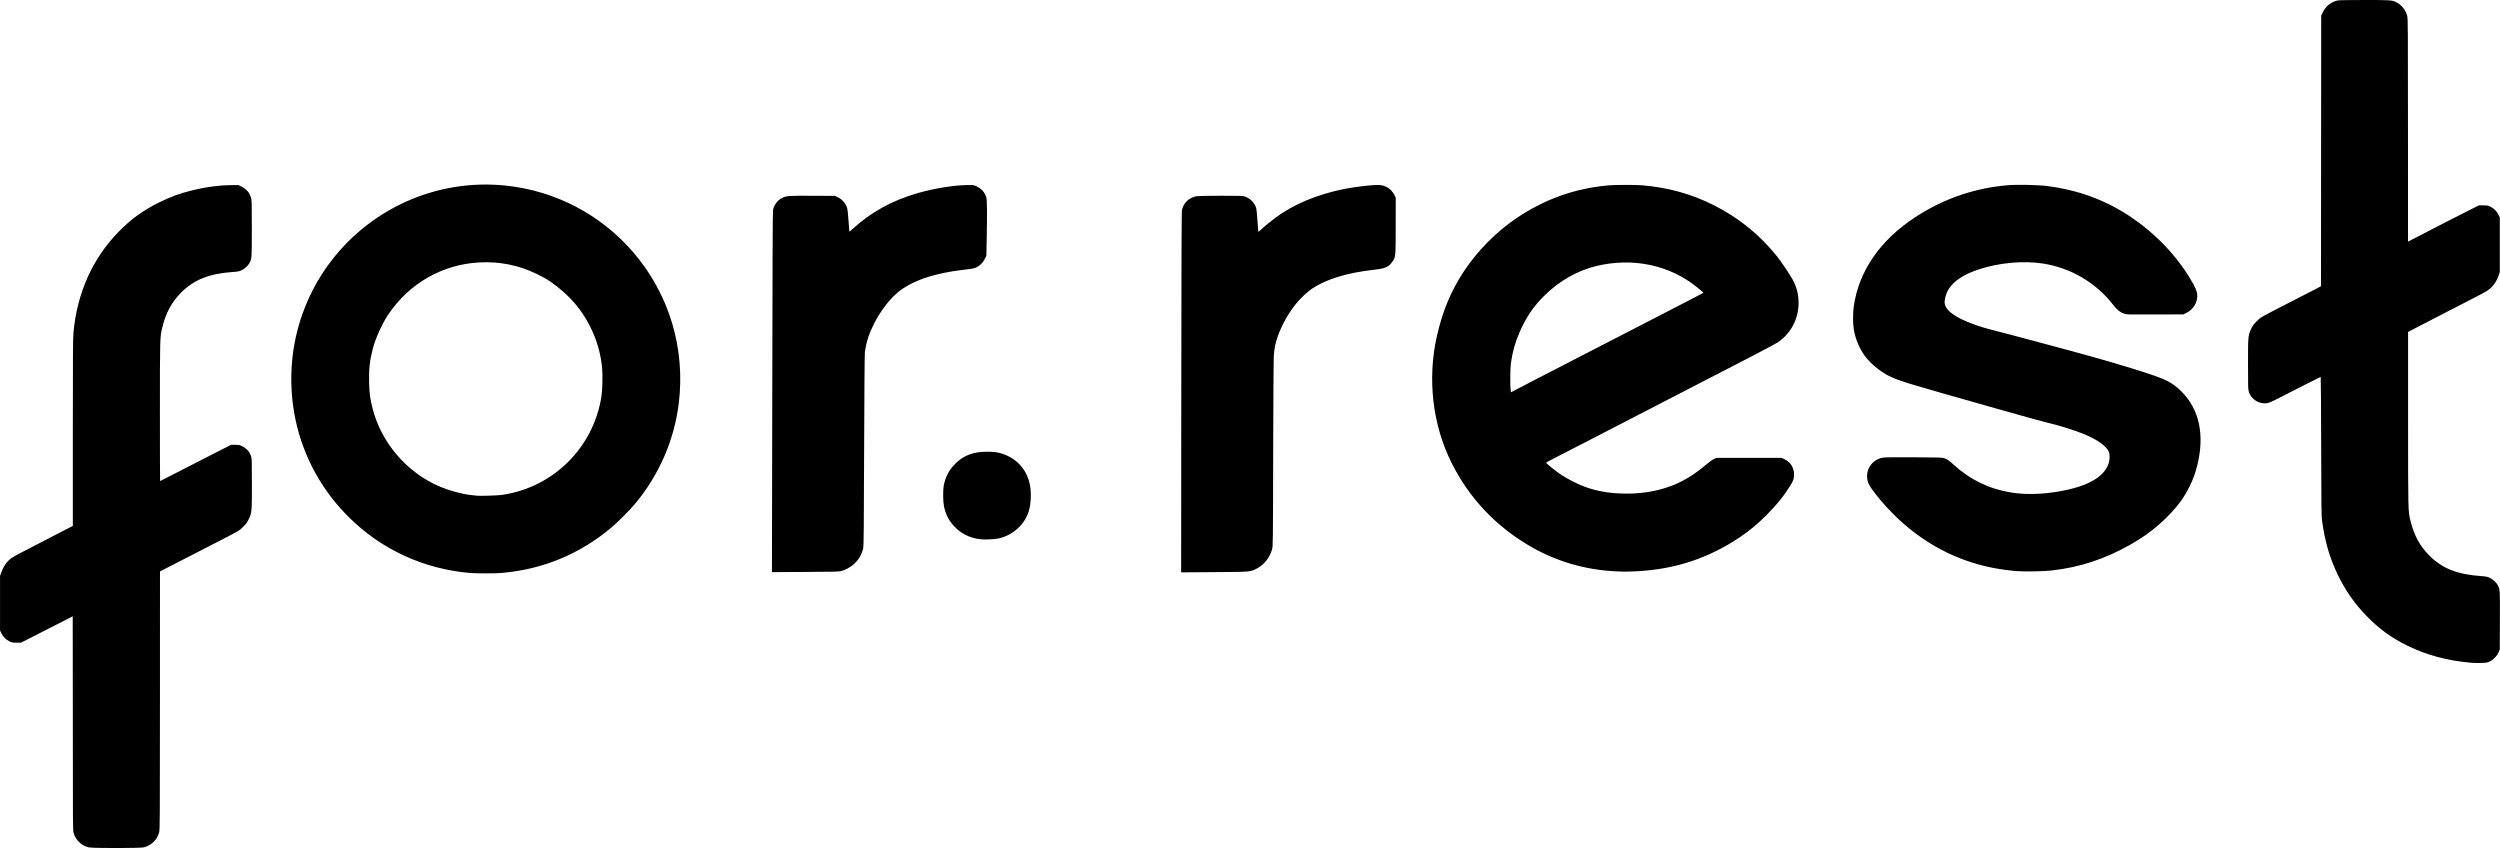
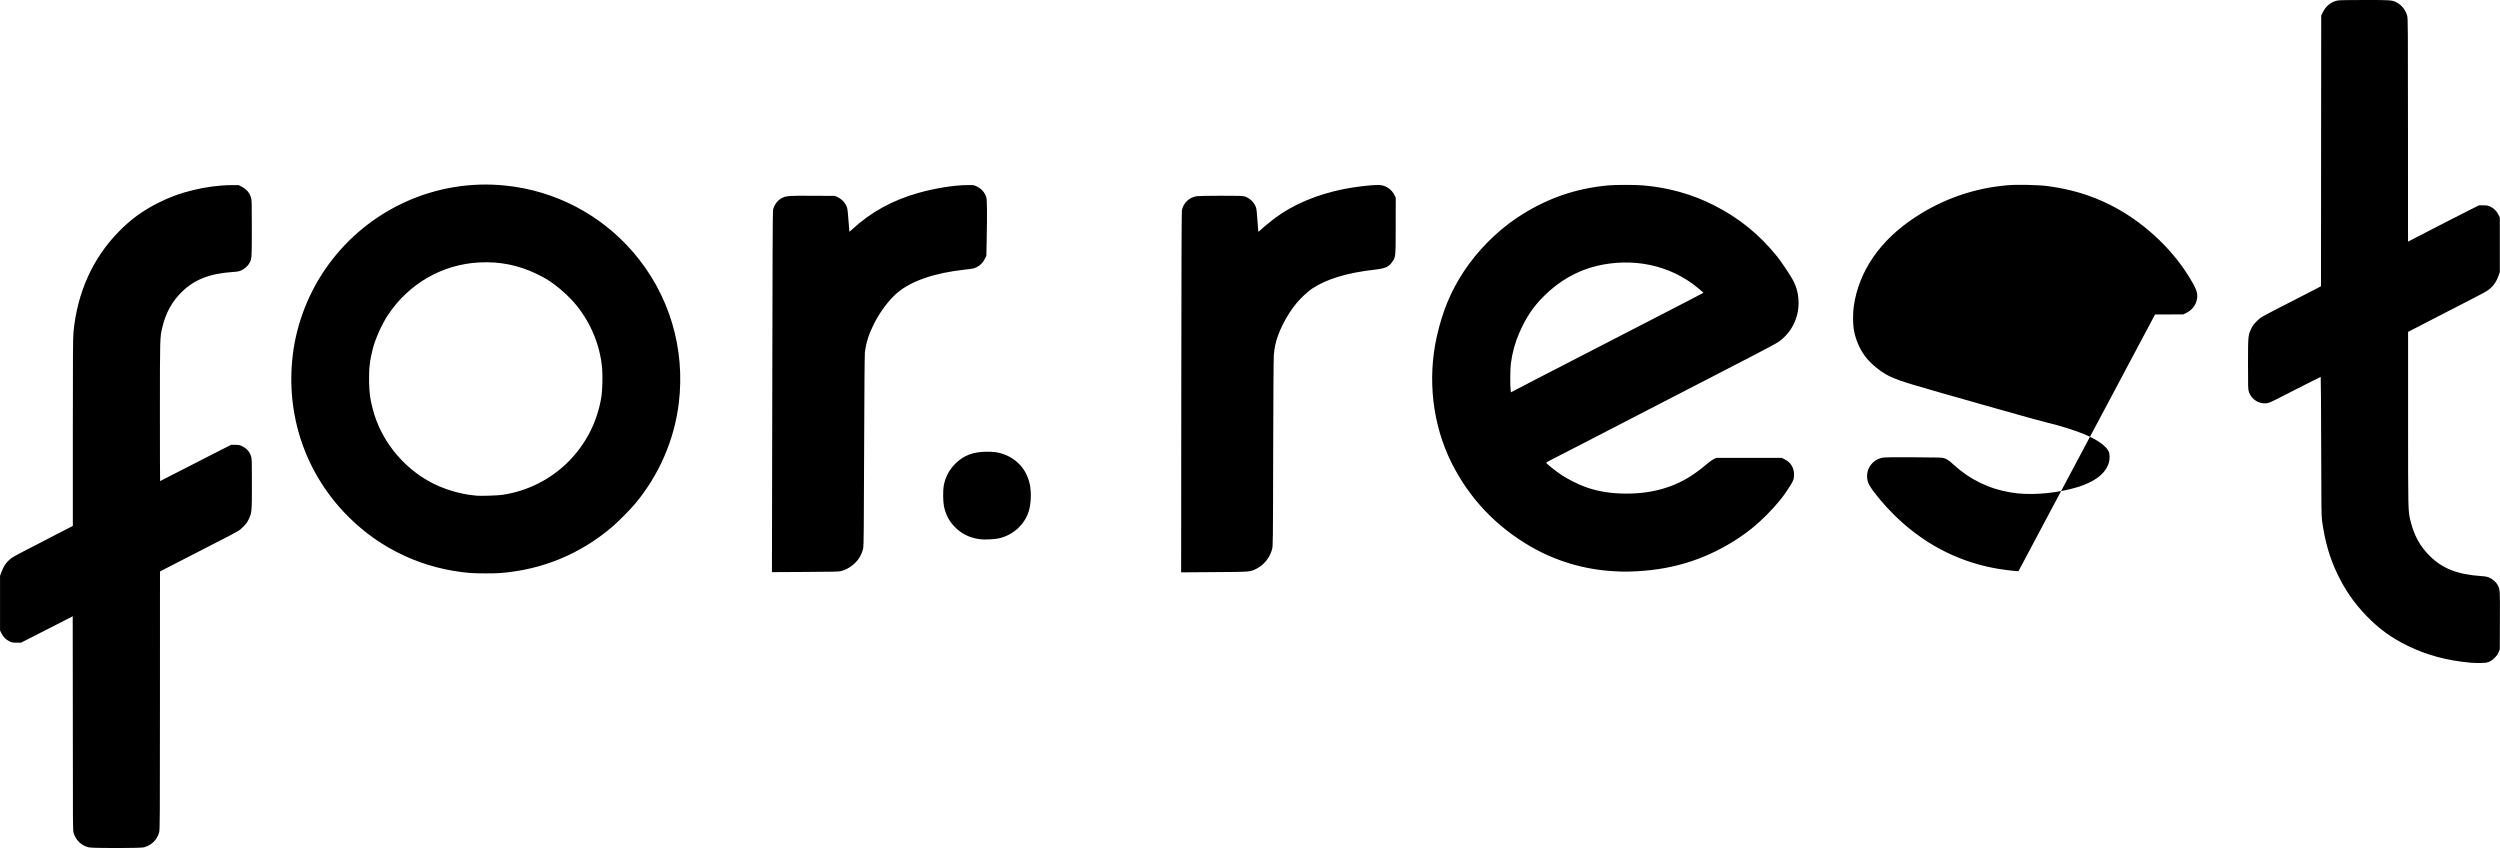
<svg xmlns="http://www.w3.org/2000/svg" xmlns:ns1="http://www.inkscape.org/namespaces/inkscape" xmlns:ns2="http://sodipodi.sourceforge.net/DTD/sodipodi-0.dtd" width="66.146mm" height="22.438mm" viewBox="0 0 66.146 22.438" version="1.1" id="svg1" xml:space="preserve" ns1:version="1.4 (e7c3feb1, 2024-10-09)" ns2:docname="logo.svg">
  <ns2:namedview id="namedview1" pagecolor="#ffffff" bordercolor="#000000" borderopacity="0.25" ns1:showpageshadow="2" ns1:pageopacity="0.0" ns1:pagecheckerboard="0" ns1:deskcolor="#d1d1d1" ns1:document-units="mm" ns1:zoom="1" ns1:cx="131.5" ns1:cy="8.5" ns1:window-width="1280" ns1:window-height="706" ns1:window-x="0" ns1:window-y="25" ns1:window-maximized="1" ns1:current-layer="layer1" />
  <defs id="defs1" />
  <g ns1:label="Layer 1" ns1:groupmode="layer" id="layer1" transform="translate(351.949,-227.806)">
-     <path style="fill:#000000;stroke-width:0.141" d="m -349.601,250.226 c -0.191,-0.046 -0.34,-0.187 -0.398,-0.375 -0.023,-0.074 -0.023,-0.127 -0.023,-2.907 0,-1.557 -10e-4,-2.832 -0.003,-2.832 -0.002,6e-5 -0.202,0.102 -0.444,0.227 -0.243,0.125 -0.55,0.282 -0.683,0.349 l -0.242,0.122 h -0.116 c -0.1,0 -0.125,-0.004 -0.183,-0.032 -0.095,-0.044 -0.17,-0.118 -0.216,-0.211 l -0.039,-0.079 v -0.722 -0.722 l 0.034,-0.095 c 0.055,-0.157 0.141,-0.279 0.258,-0.369 0.064,-0.049 0.196,-0.119 1.184,-0.627 l 0.45,-0.232 v -2.47 c 0,-2.115 0.003,-2.498 0.018,-2.66 0.099,-1.04 0.504,-1.944 1.186,-2.644 0.33,-0.339 0.645,-0.569 1.065,-0.778 0.311,-0.155 0.566,-0.248 0.913,-0.333 0.335,-0.082 0.689,-0.129 0.994,-0.131 l 0.209,-0.001 0.077,0.039 c 0.13,0.065 0.21,0.157 0.25,0.285 0.023,0.075 0.024,0.108 0.024,0.82 -1.5e-4,0.785 -0.001,0.8 -0.057,0.909 -0.039,0.077 -0.126,0.157 -0.212,0.198 -0.068,0.032 -0.098,0.038 -0.229,0.047 -0.625,0.043 -1.028,0.202 -1.368,0.541 -0.25,0.249 -0.409,0.54 -0.501,0.919 -0.065,0.263 -0.065,0.267 -0.065,2.245 0,1.005 0.002,1.828 0.005,1.828 0.005,0 0.087,-0.042 0.92,-0.471 0.262,-0.135 0.586,-0.301 0.72,-0.368 l 0.243,-0.122 0.103,4.2e-4 c 0.081,2.9e-4 0.116,0.006 0.163,0.027 0.136,0.062 0.218,0.15 0.258,0.278 0.021,0.067 0.022,0.119 0.022,0.728 0,0.741 -0.002,0.766 -0.085,0.939 -0.038,0.08 -0.068,0.12 -0.145,0.197 -0.11,0.11 -0.078,0.092 -0.843,0.484 -0.259,0.133 -0.671,0.344 -0.915,0.47 l -0.444,0.228 -8.4e-4,3.411 c -8.5e-4,3.185 -0.002,3.417 -0.021,3.49 -0.051,0.197 -0.203,0.346 -0.404,0.399 -0.092,0.024 -1.357,0.025 -1.455,8.5e-4 z m 63.012,-4.887 c -0.615,-0.055 -1.164,-0.203 -1.665,-0.45 -0.428,-0.211 -0.746,-0.442 -1.08,-0.786 -0.32,-0.329 -0.568,-0.686 -0.769,-1.106 -0.209,-0.438 -0.33,-0.855 -0.408,-1.414 -0.017,-0.12 -0.02,-0.367 -0.023,-1.971 -0.002,-1.009 -0.008,-1.834 -0.013,-1.834 -0.005,0 -0.154,0.074 -0.331,0.165 -0.953,0.489 -1.003,0.513 -1.071,0.527 -0.214,0.043 -0.433,-0.088 -0.499,-0.3 -0.021,-0.067 -0.022,-0.119 -0.022,-0.728 0,-0.741 0.002,-0.766 0.085,-0.939 0.038,-0.08 0.068,-0.12 0.145,-0.197 0.112,-0.112 0.074,-0.09 0.914,-0.52 0.298,-0.153 0.598,-0.306 0.665,-0.342 l 0.122,-0.065 0.003,-3.581 0.003,-3.581 0.046,-0.093 c 0.079,-0.16 0.218,-0.269 0.387,-0.305 0.042,-0.009 0.286,-0.013 0.716,-0.013 0.704,0 0.722,0.001 0.847,0.065 0.131,0.066 0.24,0.204 0.279,0.352 0.019,0.073 0.021,0.28 0.021,3.028 l 7e-4,2.949 0.206,-0.107 c 0.487,-0.253 1.202,-0.619 1.427,-0.732 l 0.243,-0.122 h 0.115 c 0.1,0 0.124,0.004 0.183,0.032 0.095,0.044 0.17,0.118 0.216,0.211 l 0.039,0.079 v 0.722 0.722 l -0.034,0.095 c -0.055,0.157 -0.142,0.28 -0.258,0.369 -0.068,0.052 -0.166,0.105 -0.627,0.341 -0.144,0.074 -0.354,0.181 -0.465,0.239 -0.112,0.057 -0.299,0.154 -0.417,0.215 -0.118,0.061 -0.307,0.158 -0.42,0.217 l -0.206,0.107 v 2.292 c 0,2.459 -4.2e-4,2.442 0.06,2.692 0.096,0.397 0.248,0.678 0.506,0.936 0.341,0.341 0.734,0.496 1.374,0.541 0.124,0.009 0.157,0.016 0.223,0.047 0.084,0.039 0.173,0.121 0.209,0.192 0.061,0.119 0.061,0.121 0.057,0.938 l -0.003,0.762 -0.029,0.072 c -0.04,0.1 -0.159,0.218 -0.258,0.257 -0.059,0.023 -0.097,0.028 -0.221,0.031 -0.082,0.001 -0.205,-0.002 -0.274,-0.008 z m -52.925,-2.373 c -1.229,-0.106 -2.345,-0.621 -3.21,-1.481 -1.139,-1.132 -1.675,-2.694 -1.477,-4.303 0.102,-0.828 0.425,-1.654 0.916,-2.338 1.08,-1.506 2.878,-2.318 4.712,-2.128 1.315,0.136 2.519,0.765 3.379,1.765 0.951,1.105 1.383,2.542 1.204,3.999 -0.119,0.968 -0.52,1.891 -1.151,2.65 -0.136,0.163 -0.442,0.472 -0.608,0.614 -0.843,0.718 -1.834,1.13 -2.946,1.223 -0.166,0.014 -0.652,0.013 -0.817,-8.4e-4 z m 0.859,-2.068 c 1.35,-0.2 2.406,-1.249 2.619,-2.601 0.026,-0.166 0.036,-0.563 0.018,-0.753 -0.055,-0.6 -0.292,-1.179 -0.677,-1.657 -0.195,-0.242 -0.51,-0.52 -0.779,-0.687 -0.056,-0.035 -0.182,-0.102 -0.28,-0.149 -0.478,-0.231 -0.98,-0.331 -1.521,-0.301 -0.974,0.053 -1.852,0.558 -2.404,1.382 -0.165,0.247 -0.34,0.636 -0.411,0.918 -0.078,0.309 -0.101,0.526 -0.093,0.877 0.007,0.284 0.025,0.423 0.092,0.685 0.23,0.91 0.909,1.7 1.778,2.068 0.257,0.109 0.574,0.195 0.823,0.223 0.062,0.007 0.132,0.015 0.155,0.018 0.092,0.011 0.561,-0.005 0.68,-0.022 z m 7.139,-2.716 c 0.005,-3.273 0.011,-4.782 0.02,-4.823 0.029,-0.138 0.129,-0.266 0.254,-0.323 0.107,-0.049 0.18,-0.054 0.799,-0.05 l 0.584,0.003 0.072,0.033 c 0.115,0.054 0.209,0.158 0.249,0.276 0.013,0.039 0.026,0.157 0.039,0.346 0.011,0.158 0.021,0.289 0.023,0.292 0.002,0.003 0.036,-0.025 0.074,-0.061 0.492,-0.455 1.061,-0.769 1.749,-0.964 0.435,-0.123 0.942,-0.205 1.288,-0.208 0.172,-0.001 0.182,-1.4e-4 0.249,0.031 0.135,0.063 0.224,0.163 0.263,0.295 0.021,0.072 0.024,0.44 0.009,1.17 l -0.008,0.376 -0.039,0.079 c -0.048,0.098 -0.128,0.178 -0.223,0.225 -0.063,0.031 -0.101,0.038 -0.293,0.059 -0.826,0.09 -1.444,0.304 -1.816,0.628 -0.221,0.193 -0.452,0.505 -0.612,0.827 -0.131,0.264 -0.201,0.489 -0.231,0.74 -0.007,0.062 -0.015,1.059 -0.02,2.6 -0.006,2.054 -0.011,2.514 -0.024,2.581 -0.009,0.045 -0.039,0.128 -0.066,0.184 -0.093,0.192 -0.299,0.359 -0.513,0.416 -0.068,0.018 -0.175,0.021 -0.956,0.025 l -0.88,0.005 z m 10.822,0.013 c 0.002,-2.971 0.008,-4.776 0.015,-4.817 0.035,-0.198 0.19,-0.349 0.393,-0.381 0.045,-0.007 0.315,-0.012 0.645,-0.012 0.534,-9e-5 0.572,0.001 0.636,0.023 0.13,0.045 0.241,0.155 0.288,0.287 0.013,0.036 0.025,0.151 0.038,0.346 0.01,0.161 0.021,0.295 0.023,0.297 0.002,0.003 0.027,-0.017 0.055,-0.043 0.077,-0.074 0.277,-0.239 0.397,-0.328 0.479,-0.355 1.103,-0.617 1.815,-0.76 0.276,-0.056 0.716,-0.108 0.901,-0.108 0.192,-1e-4 0.36,0.107 0.44,0.281 l 0.028,0.059 -10e-4,0.74 c -10e-4,0.826 -8.3e-4,0.822 -0.085,0.946 -0.098,0.144 -0.187,0.184 -0.481,0.217 -0.715,0.08 -1.265,0.247 -1.645,0.499 -0.117,0.077 -0.317,0.266 -0.427,0.402 -0.261,0.323 -0.475,0.749 -0.552,1.101 -0.013,0.057 -0.028,0.177 -0.035,0.265 -0.007,0.093 -0.014,1.191 -0.017,2.6 -0.005,2.412 -0.006,2.44 -0.03,2.532 -0.057,0.215 -0.209,0.407 -0.402,0.507 -0.176,0.091 -0.144,0.088 -1.126,0.095 l -0.877,0.006 z m 11.441,4.724 c -0.769,-0.042 -1.519,-0.263 -2.181,-0.643 -0.925,-0.531 -1.637,-1.281 -2.107,-2.22 -0.505,-1.007 -0.646,-2.218 -0.392,-3.349 0.151,-0.669 0.369,-1.194 0.714,-1.719 0.356,-0.542 0.867,-1.057 1.402,-1.416 0.753,-0.504 1.54,-0.783 2.433,-0.862 0.177,-0.016 0.716,-0.016 0.901,2.8e-4 0.679,0.058 1.298,0.231 1.879,0.525 0.67,0.339 1.209,0.776 1.678,1.361 0.104,0.13 0.337,0.477 0.408,0.608 0.108,0.199 0.156,0.39 0.156,0.62 0,0.415 -0.201,0.8 -0.537,1.031 -0.049,0.034 -0.338,0.19 -0.644,0.348 -0.562,0.29 -2.914,1.505 -3.286,1.697 -0.112,0.058 -0.608,0.314 -1.103,0.57 -0.495,0.256 -0.948,0.489 -1.005,0.517 -0.058,0.028 -0.103,0.057 -0.101,0.064 0.008,0.025 0.257,0.224 0.396,0.317 0.159,0.106 0.441,0.25 0.616,0.314 0.306,0.113 0.629,0.172 0.995,0.182 0.694,0.02 1.299,-0.132 1.806,-0.455 0.147,-0.094 0.272,-0.187 0.436,-0.326 0.066,-0.056 0.149,-0.115 0.185,-0.132 l 0.066,-0.031 h 0.865 0.865 l 0.079,0.039 c 0.15,0.074 0.239,0.209 0.247,0.377 0.006,0.122 -0.01,0.175 -0.095,0.312 -0.172,0.28 -0.353,0.504 -0.631,0.783 -0.236,0.237 -0.445,0.411 -0.698,0.582 -0.831,0.561 -1.722,0.856 -2.738,0.907 -0.258,0.013 -0.354,0.013 -0.608,-8.5e-4 z m -2.266,-4.97 c 0.241,-0.124 1.221,-0.629 2.469,-1.273 0.397,-0.205 0.834,-0.431 0.972,-0.501 0.567,-0.291 1.193,-0.616 1.197,-0.621 0.005,-0.005 -0.013,-0.021 -0.16,-0.142 -0.724,-0.593 -1.704,-0.801 -2.673,-0.567 -0.504,0.122 -0.983,0.395 -1.377,0.787 -0.295,0.293 -0.481,0.571 -0.659,0.979 -0.113,0.261 -0.183,0.514 -0.224,0.81 -0.017,0.126 -0.022,0.616 -0.006,0.707 l 0.01,0.057 0.11,-0.058 c 0.06,-0.032 0.214,-0.112 0.342,-0.177 z m 12.975,4.971 c -0.179,-0.011 -0.456,-0.047 -0.653,-0.085 -1.001,-0.191 -1.899,-0.672 -2.649,-1.418 -0.256,-0.254 -0.506,-0.554 -0.633,-0.757 -0.084,-0.134 -0.093,-0.316 -0.025,-0.463 0.071,-0.151 0.207,-0.254 0.373,-0.283 0.053,-0.009 0.312,-0.012 0.822,-0.009 0.697,0.004 0.749,0.005 0.805,0.026 0.083,0.031 0.129,0.063 0.239,0.164 0.437,0.401 0.942,0.646 1.526,0.742 0.451,0.074 1.028,0.041 1.563,-0.089 0.587,-0.143 0.929,-0.378 1.025,-0.703 0.028,-0.095 0.025,-0.231 -0.006,-0.295 -0.073,-0.15 -0.293,-0.306 -0.644,-0.455 -0.228,-0.097 -0.712,-0.248 -1,-0.312 -0.091,-0.02 -0.561,-0.15 -1.337,-0.37 -2.39,-0.677 -2.485,-0.705 -2.779,-0.835 -0.24,-0.105 -0.524,-0.332 -0.686,-0.548 -0.148,-0.197 -0.257,-0.457 -0.299,-0.717 -0.024,-0.148 -0.024,-0.434 0.001,-0.603 0.137,-0.939 0.697,-1.749 1.63,-2.36 0.744,-0.487 1.569,-0.771 2.451,-0.844 0.252,-0.021 0.82,-0.008 1.054,0.024 0.62,0.084 1.134,0.239 1.646,0.495 0.833,0.418 1.591,1.105 2.078,1.885 0.204,0.327 0.248,0.444 0.224,0.597 -0.026,0.164 -0.131,0.303 -0.284,0.378 l -0.08,0.039 -0.748,0.003 c -0.727,0.003 -0.749,0.003 -0.817,-0.021 -0.111,-0.039 -0.186,-0.099 -0.289,-0.232 -0.459,-0.593 -1.133,-0.987 -1.878,-1.098 -0.509,-0.076 -1.147,-0.017 -1.67,0.154 -0.546,0.178 -0.855,0.448 -0.905,0.792 -0.012,0.084 -0.011,0.105 0.006,0.16 0.052,0.166 0.303,0.337 0.721,0.491 0.216,0.08 0.308,0.108 0.618,0.187 0.157,0.04 0.343,0.088 0.412,0.107 0.069,0.018 0.211,0.056 0.316,0.084 0.8,0.211 1.887,0.508 2.225,0.608 0.062,0.018 0.199,0.059 0.304,0.09 0.461,0.135 0.921,0.284 1.121,0.364 0.217,0.086 0.381,0.195 0.547,0.363 0.462,0.468 0.604,1.141 0.408,1.936 -0.052,0.213 -0.108,0.366 -0.203,0.559 -0.152,0.309 -0.315,0.531 -0.602,0.817 -0.296,0.295 -0.576,0.505 -0.985,0.738 -0.653,0.372 -1.349,0.598 -2.075,0.675 -0.21,0.022 -0.653,0.031 -0.868,0.018 z m -27.485,-0.848 c -0.276,-0.038 -0.492,-0.147 -0.675,-0.342 -0.14,-0.149 -0.224,-0.314 -0.269,-0.528 -0.026,-0.122 -0.029,-0.43 -0.006,-0.547 0.046,-0.234 0.144,-0.419 0.306,-0.58 0.223,-0.222 0.473,-0.316 0.836,-0.317 0.174,-2.9e-4 0.283,0.013 0.397,0.05 0.393,0.125 0.658,0.42 0.74,0.822 0.043,0.213 0.03,0.516 -0.032,0.71 -0.112,0.352 -0.418,0.627 -0.788,0.71 -0.123,0.028 -0.387,0.039 -0.51,0.022 z" id="path1" />
+     <path style="fill:#000000;stroke-width:0.141" d="m -349.601,250.226 c -0.191,-0.046 -0.34,-0.187 -0.398,-0.375 -0.023,-0.074 -0.023,-0.127 -0.023,-2.907 0,-1.557 -10e-4,-2.832 -0.003,-2.832 -0.002,6e-5 -0.202,0.102 -0.444,0.227 -0.243,0.125 -0.55,0.282 -0.683,0.349 l -0.242,0.122 h -0.116 c -0.1,0 -0.125,-0.004 -0.183,-0.032 -0.095,-0.044 -0.17,-0.118 -0.216,-0.211 l -0.039,-0.079 v -0.722 -0.722 l 0.034,-0.095 c 0.055,-0.157 0.141,-0.279 0.258,-0.369 0.064,-0.049 0.196,-0.119 1.184,-0.627 l 0.45,-0.232 v -2.47 c 0,-2.115 0.003,-2.498 0.018,-2.66 0.099,-1.04 0.504,-1.944 1.186,-2.644 0.33,-0.339 0.645,-0.569 1.065,-0.778 0.311,-0.155 0.566,-0.248 0.913,-0.333 0.335,-0.082 0.689,-0.129 0.994,-0.131 l 0.209,-0.001 0.077,0.039 c 0.13,0.065 0.21,0.157 0.25,0.285 0.023,0.075 0.024,0.108 0.024,0.82 -1.5e-4,0.785 -0.001,0.8 -0.057,0.909 -0.039,0.077 -0.126,0.157 -0.212,0.198 -0.068,0.032 -0.098,0.038 -0.229,0.047 -0.625,0.043 -1.028,0.202 -1.368,0.541 -0.25,0.249 -0.409,0.54 -0.501,0.919 -0.065,0.263 -0.065,0.267 -0.065,2.245 0,1.005 0.002,1.828 0.005,1.828 0.005,0 0.087,-0.042 0.92,-0.471 0.262,-0.135 0.586,-0.301 0.72,-0.368 l 0.243,-0.122 0.103,4.2e-4 c 0.081,2.9e-4 0.116,0.006 0.163,0.027 0.136,0.062 0.218,0.15 0.258,0.278 0.021,0.067 0.022,0.119 0.022,0.728 0,0.741 -0.002,0.766 -0.085,0.939 -0.038,0.08 -0.068,0.12 -0.145,0.197 -0.11,0.11 -0.078,0.092 -0.843,0.484 -0.259,0.133 -0.671,0.344 -0.915,0.47 l -0.444,0.228 -8.4e-4,3.411 c -8.5e-4,3.185 -0.002,3.417 -0.021,3.49 -0.051,0.197 -0.203,0.346 -0.404,0.399 -0.092,0.024 -1.357,0.025 -1.455,8.5e-4 z m 63.012,-4.887 c -0.615,-0.055 -1.164,-0.203 -1.665,-0.45 -0.428,-0.211 -0.746,-0.442 -1.08,-0.786 -0.32,-0.329 -0.568,-0.686 -0.769,-1.106 -0.209,-0.438 -0.33,-0.855 -0.408,-1.414 -0.017,-0.12 -0.02,-0.367 -0.023,-1.971 -0.002,-1.009 -0.008,-1.834 -0.013,-1.834 -0.005,0 -0.154,0.074 -0.331,0.165 -0.953,0.489 -1.003,0.513 -1.071,0.527 -0.214,0.043 -0.433,-0.088 -0.499,-0.3 -0.021,-0.067 -0.022,-0.119 -0.022,-0.728 0,-0.741 0.002,-0.766 0.085,-0.939 0.038,-0.08 0.068,-0.12 0.145,-0.197 0.112,-0.112 0.074,-0.09 0.914,-0.52 0.298,-0.153 0.598,-0.306 0.665,-0.342 l 0.122,-0.065 0.003,-3.581 0.003,-3.581 0.046,-0.093 c 0.079,-0.16 0.218,-0.269 0.387,-0.305 0.042,-0.009 0.286,-0.013 0.716,-0.013 0.704,0 0.722,0.001 0.847,0.065 0.131,0.066 0.24,0.204 0.279,0.352 0.019,0.073 0.021,0.28 0.021,3.028 l 7e-4,2.949 0.206,-0.107 c 0.487,-0.253 1.202,-0.619 1.427,-0.732 l 0.243,-0.122 h 0.115 c 0.1,0 0.124,0.004 0.183,0.032 0.095,0.044 0.17,0.118 0.216,0.211 l 0.039,0.079 v 0.722 0.722 l -0.034,0.095 c -0.055,0.157 -0.142,0.28 -0.258,0.369 -0.068,0.052 -0.166,0.105 -0.627,0.341 -0.144,0.074 -0.354,0.181 -0.465,0.239 -0.112,0.057 -0.299,0.154 -0.417,0.215 -0.118,0.061 -0.307,0.158 -0.42,0.217 l -0.206,0.107 v 2.292 c 0,2.459 -4.2e-4,2.442 0.06,2.692 0.096,0.397 0.248,0.678 0.506,0.936 0.341,0.341 0.734,0.496 1.374,0.541 0.124,0.009 0.157,0.016 0.223,0.047 0.084,0.039 0.173,0.121 0.209,0.192 0.061,0.119 0.061,0.121 0.057,0.938 l -0.003,0.762 -0.029,0.072 c -0.04,0.1 -0.159,0.218 -0.258,0.257 -0.059,0.023 -0.097,0.028 -0.221,0.031 -0.082,0.001 -0.205,-0.002 -0.274,-0.008 z m -52.925,-2.373 c -1.229,-0.106 -2.345,-0.621 -3.21,-1.481 -1.139,-1.132 -1.675,-2.694 -1.477,-4.303 0.102,-0.828 0.425,-1.654 0.916,-2.338 1.08,-1.506 2.878,-2.318 4.712,-2.128 1.315,0.136 2.519,0.765 3.379,1.765 0.951,1.105 1.383,2.542 1.204,3.999 -0.119,0.968 -0.52,1.891 -1.151,2.65 -0.136,0.163 -0.442,0.472 -0.608,0.614 -0.843,0.718 -1.834,1.13 -2.946,1.223 -0.166,0.014 -0.652,0.013 -0.817,-8.4e-4 z m 0.859,-2.068 c 1.35,-0.2 2.406,-1.249 2.619,-2.601 0.026,-0.166 0.036,-0.563 0.018,-0.753 -0.055,-0.6 -0.292,-1.179 -0.677,-1.657 -0.195,-0.242 -0.51,-0.52 -0.779,-0.687 -0.056,-0.035 -0.182,-0.102 -0.28,-0.149 -0.478,-0.231 -0.98,-0.331 -1.521,-0.301 -0.974,0.053 -1.852,0.558 -2.404,1.382 -0.165,0.247 -0.34,0.636 -0.411,0.918 -0.078,0.309 -0.101,0.526 -0.093,0.877 0.007,0.284 0.025,0.423 0.092,0.685 0.23,0.91 0.909,1.7 1.778,2.068 0.257,0.109 0.574,0.195 0.823,0.223 0.062,0.007 0.132,0.015 0.155,0.018 0.092,0.011 0.561,-0.005 0.68,-0.022 z m 7.139,-2.716 c 0.005,-3.273 0.011,-4.782 0.02,-4.823 0.029,-0.138 0.129,-0.266 0.254,-0.323 0.107,-0.049 0.18,-0.054 0.799,-0.05 l 0.584,0.003 0.072,0.033 c 0.115,0.054 0.209,0.158 0.249,0.276 0.013,0.039 0.026,0.157 0.039,0.346 0.011,0.158 0.021,0.289 0.023,0.292 0.002,0.003 0.036,-0.025 0.074,-0.061 0.492,-0.455 1.061,-0.769 1.749,-0.964 0.435,-0.123 0.942,-0.205 1.288,-0.208 0.172,-0.001 0.182,-1.4e-4 0.249,0.031 0.135,0.063 0.224,0.163 0.263,0.295 0.021,0.072 0.024,0.44 0.009,1.17 l -0.008,0.376 -0.039,0.079 c -0.048,0.098 -0.128,0.178 -0.223,0.225 -0.063,0.031 -0.101,0.038 -0.293,0.059 -0.826,0.09 -1.444,0.304 -1.816,0.628 -0.221,0.193 -0.452,0.505 -0.612,0.827 -0.131,0.264 -0.201,0.489 -0.231,0.74 -0.007,0.062 -0.015,1.059 -0.02,2.6 -0.006,2.054 -0.011,2.514 -0.024,2.581 -0.009,0.045 -0.039,0.128 -0.066,0.184 -0.093,0.192 -0.299,0.359 -0.513,0.416 -0.068,0.018 -0.175,0.021 -0.956,0.025 l -0.88,0.005 z m 10.822,0.013 c 0.002,-2.971 0.008,-4.776 0.015,-4.817 0.035,-0.198 0.19,-0.349 0.393,-0.381 0.045,-0.007 0.315,-0.012 0.645,-0.012 0.534,-9e-5 0.572,0.001 0.636,0.023 0.13,0.045 0.241,0.155 0.288,0.287 0.013,0.036 0.025,0.151 0.038,0.346 0.01,0.161 0.021,0.295 0.023,0.297 0.002,0.003 0.027,-0.017 0.055,-0.043 0.077,-0.074 0.277,-0.239 0.397,-0.328 0.479,-0.355 1.103,-0.617 1.815,-0.76 0.276,-0.056 0.716,-0.108 0.901,-0.108 0.192,-1e-4 0.36,0.107 0.44,0.281 l 0.028,0.059 -10e-4,0.74 c -10e-4,0.826 -8.3e-4,0.822 -0.085,0.946 -0.098,0.144 -0.187,0.184 -0.481,0.217 -0.715,0.08 -1.265,0.247 -1.645,0.499 -0.117,0.077 -0.317,0.266 -0.427,0.402 -0.261,0.323 -0.475,0.749 -0.552,1.101 -0.013,0.057 -0.028,0.177 -0.035,0.265 -0.007,0.093 -0.014,1.191 -0.017,2.6 -0.005,2.412 -0.006,2.44 -0.03,2.532 -0.057,0.215 -0.209,0.407 -0.402,0.507 -0.176,0.091 -0.144,0.088 -1.126,0.095 l -0.877,0.006 z m 11.441,4.724 c -0.769,-0.042 -1.519,-0.263 -2.181,-0.643 -0.925,-0.531 -1.637,-1.281 -2.107,-2.22 -0.505,-1.007 -0.646,-2.218 -0.392,-3.349 0.151,-0.669 0.369,-1.194 0.714,-1.719 0.356,-0.542 0.867,-1.057 1.402,-1.416 0.753,-0.504 1.54,-0.783 2.433,-0.862 0.177,-0.016 0.716,-0.016 0.901,2.8e-4 0.679,0.058 1.298,0.231 1.879,0.525 0.67,0.339 1.209,0.776 1.678,1.361 0.104,0.13 0.337,0.477 0.408,0.608 0.108,0.199 0.156,0.39 0.156,0.62 0,0.415 -0.201,0.8 -0.537,1.031 -0.049,0.034 -0.338,0.19 -0.644,0.348 -0.562,0.29 -2.914,1.505 -3.286,1.697 -0.112,0.058 -0.608,0.314 -1.103,0.57 -0.495,0.256 -0.948,0.489 -1.005,0.517 -0.058,0.028 -0.103,0.057 -0.101,0.064 0.008,0.025 0.257,0.224 0.396,0.317 0.159,0.106 0.441,0.25 0.616,0.314 0.306,0.113 0.629,0.172 0.995,0.182 0.694,0.02 1.299,-0.132 1.806,-0.455 0.147,-0.094 0.272,-0.187 0.436,-0.326 0.066,-0.056 0.149,-0.115 0.185,-0.132 l 0.066,-0.031 h 0.865 0.865 l 0.079,0.039 c 0.15,0.074 0.239,0.209 0.247,0.377 0.006,0.122 -0.01,0.175 -0.095,0.312 -0.172,0.28 -0.353,0.504 -0.631,0.783 -0.236,0.237 -0.445,0.411 -0.698,0.582 -0.831,0.561 -1.722,0.856 -2.738,0.907 -0.258,0.013 -0.354,0.013 -0.608,-8.5e-4 z m -2.266,-4.97 c 0.241,-0.124 1.221,-0.629 2.469,-1.273 0.397,-0.205 0.834,-0.431 0.972,-0.501 0.567,-0.291 1.193,-0.616 1.197,-0.621 0.005,-0.005 -0.013,-0.021 -0.16,-0.142 -0.724,-0.593 -1.704,-0.801 -2.673,-0.567 -0.504,0.122 -0.983,0.395 -1.377,0.787 -0.295,0.293 -0.481,0.571 -0.659,0.979 -0.113,0.261 -0.183,0.514 -0.224,0.81 -0.017,0.126 -0.022,0.616 -0.006,0.707 l 0.01,0.057 0.11,-0.058 c 0.06,-0.032 0.214,-0.112 0.342,-0.177 z m 12.975,4.971 c -0.179,-0.011 -0.456,-0.047 -0.653,-0.085 -1.001,-0.191 -1.899,-0.672 -2.649,-1.418 -0.256,-0.254 -0.506,-0.554 -0.633,-0.757 -0.084,-0.134 -0.093,-0.316 -0.025,-0.463 0.071,-0.151 0.207,-0.254 0.373,-0.283 0.053,-0.009 0.312,-0.012 0.822,-0.009 0.697,0.004 0.749,0.005 0.805,0.026 0.083,0.031 0.129,0.063 0.239,0.164 0.437,0.401 0.942,0.646 1.526,0.742 0.451,0.074 1.028,0.041 1.563,-0.089 0.587,-0.143 0.929,-0.378 1.025,-0.703 0.028,-0.095 0.025,-0.231 -0.006,-0.295 -0.073,-0.15 -0.293,-0.306 -0.644,-0.455 -0.228,-0.097 -0.712,-0.248 -1,-0.312 -0.091,-0.02 -0.561,-0.15 -1.337,-0.37 -2.39,-0.677 -2.485,-0.705 -2.779,-0.835 -0.24,-0.105 -0.524,-0.332 -0.686,-0.548 -0.148,-0.197 -0.257,-0.457 -0.299,-0.717 -0.024,-0.148 -0.024,-0.434 0.001,-0.603 0.137,-0.939 0.697,-1.749 1.63,-2.36 0.744,-0.487 1.569,-0.771 2.451,-0.844 0.252,-0.021 0.82,-0.008 1.054,0.024 0.62,0.084 1.134,0.239 1.646,0.495 0.833,0.418 1.591,1.105 2.078,1.885 0.204,0.327 0.248,0.444 0.224,0.597 -0.026,0.164 -0.131,0.303 -0.284,0.378 l -0.08,0.039 -0.748,0.003 z m -27.485,-0.848 c -0.276,-0.038 -0.492,-0.147 -0.675,-0.342 -0.14,-0.149 -0.224,-0.314 -0.269,-0.528 -0.026,-0.122 -0.029,-0.43 -0.006,-0.547 0.046,-0.234 0.144,-0.419 0.306,-0.58 0.223,-0.222 0.473,-0.316 0.836,-0.317 0.174,-2.9e-4 0.283,0.013 0.397,0.05 0.393,0.125 0.658,0.42 0.74,0.822 0.043,0.213 0.03,0.516 -0.032,0.71 -0.112,0.352 -0.418,0.627 -0.788,0.71 -0.123,0.028 -0.387,0.039 -0.51,0.022 z" id="path1" />
  </g>
</svg>